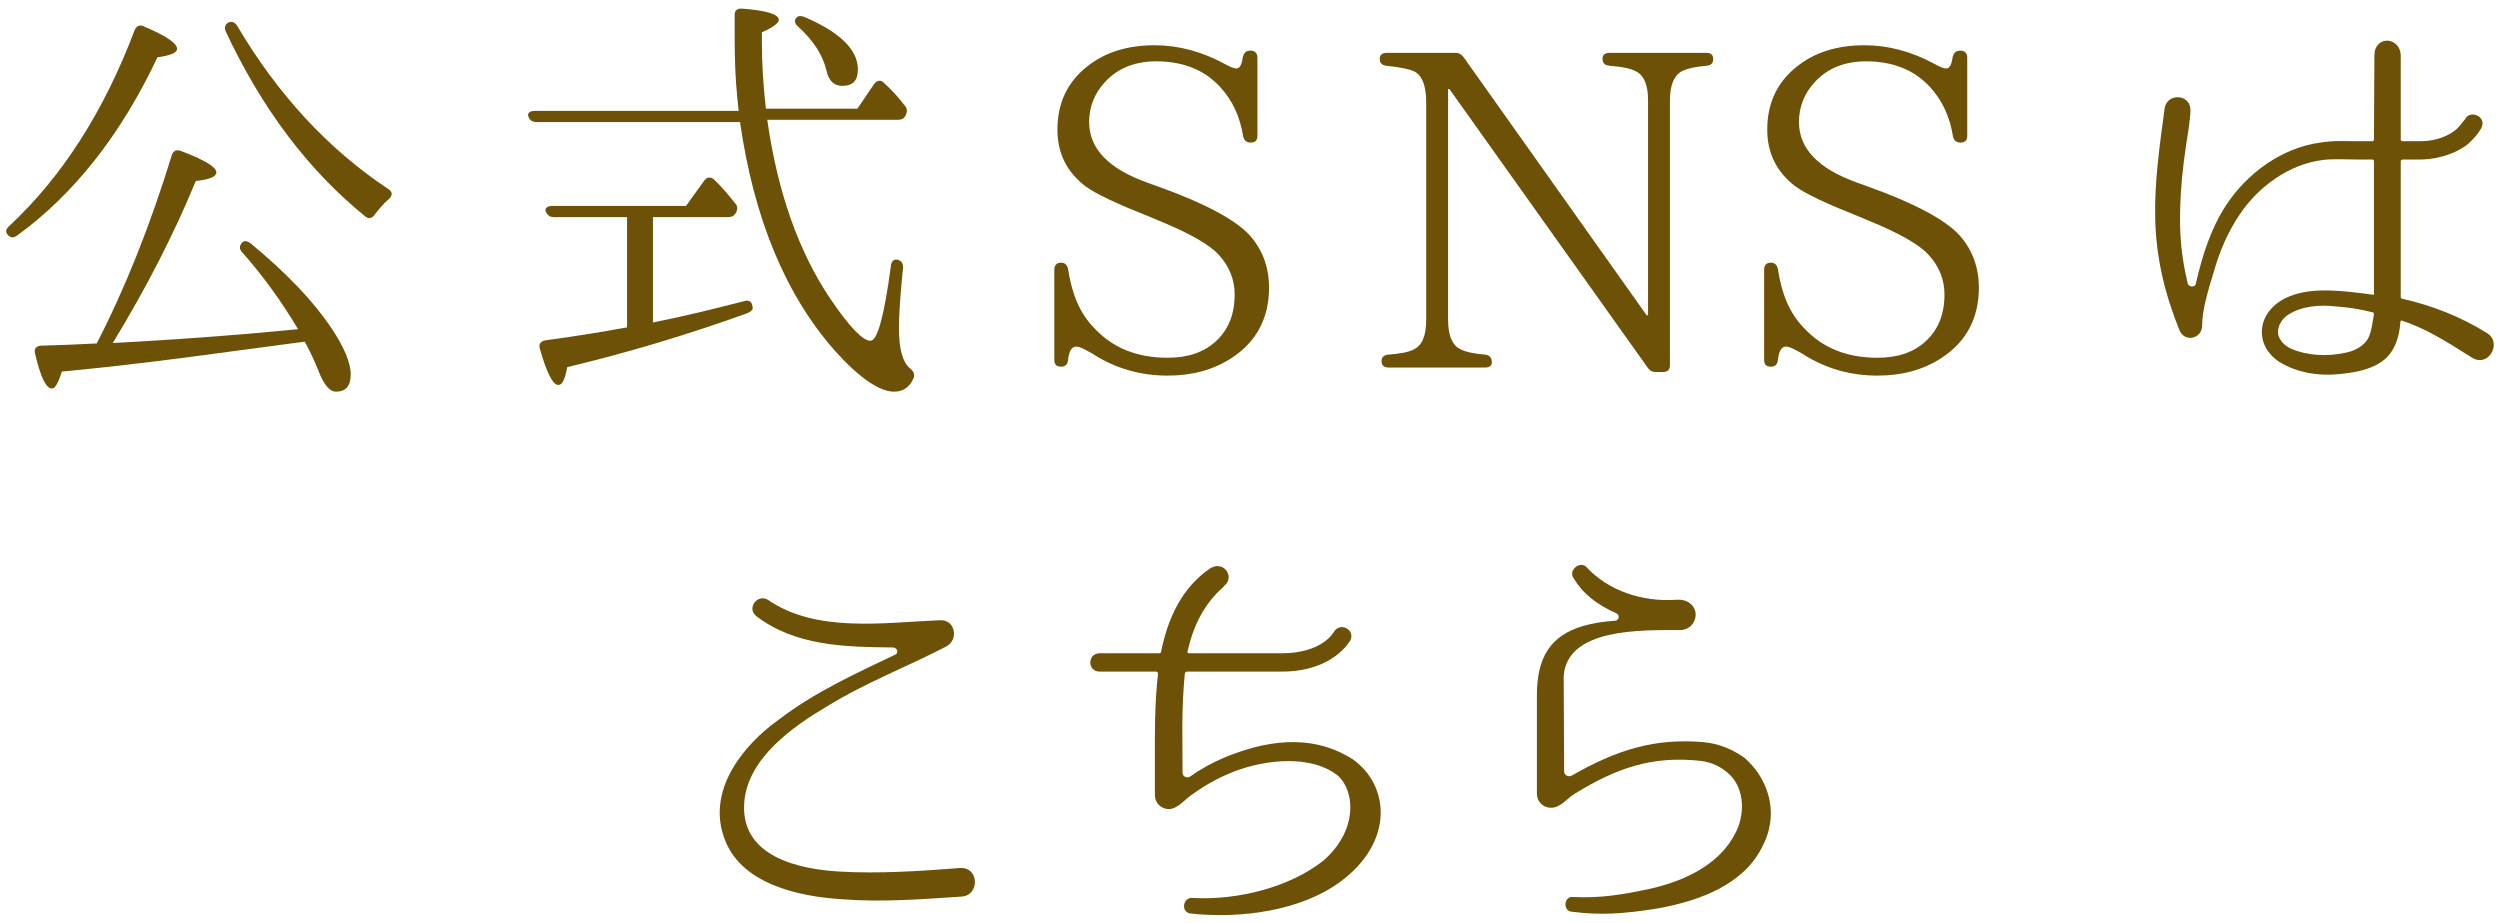
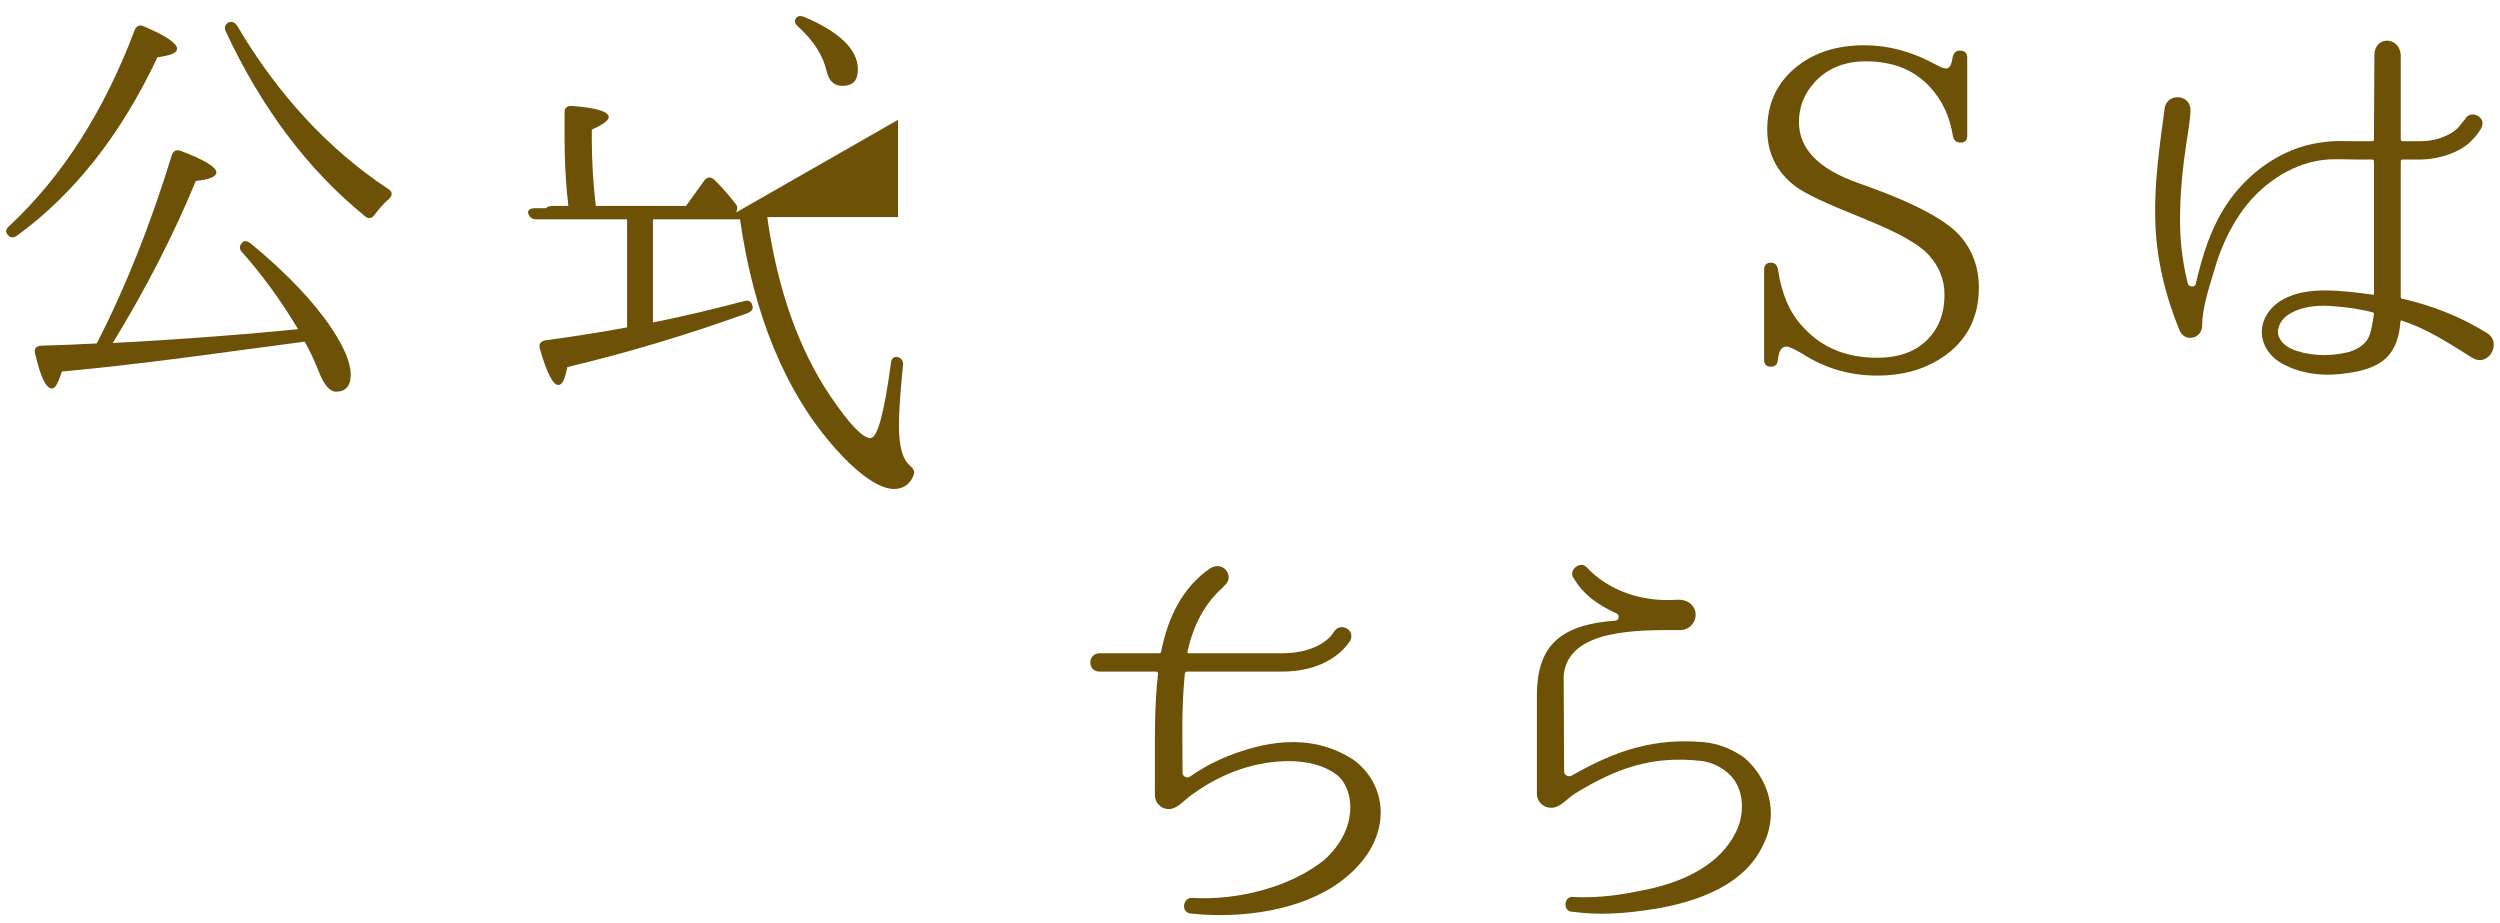
<svg xmlns="http://www.w3.org/2000/svg" version="1.1" x="0px" y="0px" viewBox="0 0 168 62" style="enable-background:new 0 0 168 62;" xml:space="preserve">
  <style type="text/css">
	.st0{fill:#6C5106;}
</style>
  <path class="st0" d="M0.53,15.79C0.71,16,0.92,16,1.16,15.82c3.84-2.79,6.99-6.81,9.42-11.97c0.87-0.12,1.32-0.3,1.32-0.57  c0-0.36-0.72-0.87-2.22-1.5c-0.3-0.15-0.51-0.03-0.63,0.24c-2.07,5.49-4.89,9.87-8.43,13.17C0.38,15.4,0.35,15.61,0.53,15.79  L0.53,15.79z M15.349,1.511c-0.21,0.12-0.3,0.33-0.18,0.6c2.4,5.13,5.49,9.27,9.36,12.42c0.24,0.21,0.48,0.15,0.66-0.12  c0.3-0.39,0.6-0.75,0.96-1.05c0.24-0.24,0.24-0.48-0.06-0.66c-4.02-2.67-7.41-6.33-10.14-10.95  C15.769,1.481,15.589,1.421,15.349,1.511L15.349,1.511z M20.479,22.96c0.36,0.66,0.66,1.29,0.93,1.98c0.36,0.93,0.75,1.38,1.17,1.38  c0.66,0,0.99-0.39,0.99-1.14c0-0.81-0.45-1.86-1.29-3.12c-1.2-1.8-3-3.69-5.43-5.7c-0.24-0.18-0.45-0.21-0.57-0.06  c-0.21,0.21-0.21,0.45,0,0.66c1.41,1.59,2.64,3.3,3.75,5.16c-3.6,0.36-7.23,0.63-10.83,0.84l-1.62,0.09  c2.25-3.69,4.11-7.32,5.58-10.89c0.93-0.09,1.38-0.3,1.38-0.57c0-0.36-0.78-0.84-2.37-1.44c-0.3-0.12-0.54-0.03-0.63,0.3  c-1.44,4.68-3.12,8.91-5.04,12.629l-1.92,0.09l-1.83,0.06c-0.33,0.03-0.48,0.21-0.39,0.54c0.36,1.53,0.72,2.34,1.14,2.34  c0.21,0,0.42-0.39,0.66-1.14c5.79-0.54,11.039-1.32,15.869-1.95L20.479,22.96L20.479,22.96z" />
-   <path class="st0" d="M53.479,1.241c-0.12,0.18-0.06,0.36,0.18,0.57c1.02,0.93,1.65,1.92,1.89,2.97c0.15,0.66,0.51,0.99,1.05,0.99  c0.72,0,1.05-0.36,1.05-1.11c0-1.32-1.2-2.49-3.57-3.51C53.779,1.031,53.599,1.061,53.479,1.241L53.479,1.241z M48.919,14.59  c0.27,0,0.42-0.09,0.54-0.3c0.12-0.24,0.12-0.45-0.06-0.63c-0.45-0.57-0.9-1.11-1.41-1.59c-0.24-0.21-0.48-0.18-0.66,0.06  l-1.23,1.71h-8.97c-0.36,0-0.54,0.15-0.45,0.39c0.12,0.24,0.27,0.36,0.54,0.36h4.92V22c-1.83,0.33-3.66,0.63-5.49,0.87  c-0.33,0.06-0.48,0.27-0.36,0.6c0.45,1.59,0.87,2.4,1.23,2.4c0.27,0,0.45-0.39,0.6-1.2c4.02-0.96,8.04-2.16,12.119-3.63  c0.27-0.12,0.39-0.27,0.33-0.45c-0.03-0.3-0.24-0.45-0.54-0.36c-1.86,0.48-3.9,0.99-6.15,1.44v-7.08H48.919L48.919,14.59z   M60.349,8.051c0.24,0,0.42-0.09,0.51-0.3c0.12-0.24,0.12-0.45-0.06-0.66c-0.42-0.54-0.87-1.05-1.38-1.5  c-0.21-0.24-0.45-0.21-0.66,0.03l-1.14,1.68h-6.15c-0.18-1.53-0.27-3.03-0.27-4.5v-0.63c0.75-0.33,1.14-0.63,1.14-0.84  c0-0.36-0.81-0.63-2.46-0.75c-0.33-0.03-0.51,0.12-0.51,0.42v1.56c0,1.53,0.06,2.88,0.18,4.02c0.03,0.33,0.06,0.63,0.09,0.87H35.96  c-0.36,0-0.54,0.15-0.45,0.39c0.09,0.24,0.27,0.36,0.54,0.36h13.68c0.93,6.48,3.06,11.64,6.42,15.419c1.62,1.8,2.97,2.7,3.93,2.7  c0.63,0,1.08-0.33,1.32-0.93c0.09-0.27-0.03-0.45-0.24-0.63c-0.51-0.42-0.75-1.32-0.75-2.7c0-0.93,0.09-2.28,0.27-4.02  c0.03-0.27-0.06-0.45-0.24-0.54c-0.3-0.15-0.54,0-0.57,0.36c-0.45,3.36-0.9,5.04-1.38,5.04c-0.51,0-1.41-0.93-2.67-2.79  c-2.13-3.15-3.57-7.17-4.26-12.06H60.349L60.349,8.051z" />
-   <path class="st0" d="M84.049,9.581c0.3,0,0.45-0.15,0.45-0.45v-5.25c0-0.3-0.15-0.48-0.48-0.48c-0.3,0-0.45,0.18-0.51,0.48  c-0.06,0.48-0.21,0.72-0.42,0.72c-0.18,0-0.39-0.09-0.72-0.27c-1.59-0.87-3.18-1.29-4.77-1.29c-1.86,0-3.36,0.48-4.56,1.44  c-1.32,1.05-1.98,2.46-1.98,4.23c0,1.59,0.63,2.85,1.89,3.81c0.69,0.51,2.1,1.17,4.29,2.04l0.57,0.24c2.07,0.84,3.45,1.62,4.08,2.31  c0.72,0.78,1.08,1.68,1.08,2.67c0,1.35-0.42,2.37-1.26,3.15c-0.81,0.75-1.89,1.11-3.24,1.11c-2.07,0-3.72-0.66-4.98-2.04  c-0.93-0.96-1.47-2.28-1.71-3.9c-0.06-0.3-0.21-0.45-0.48-0.45c-0.3,0-0.45,0.18-0.45,0.48v6.06c0,0.3,0.15,0.45,0.45,0.45  c0.3,0,0.45-0.15,0.48-0.48c0.06-0.57,0.24-0.87,0.54-0.87c0.24,0,0.57,0.18,1.05,0.45c1.56,1.02,3.27,1.5,5.1,1.5  c1.65,0,3.09-0.39,4.32-1.2c1.65-1.08,2.49-2.67,2.49-4.71c0-1.35-0.42-2.52-1.29-3.51c-0.93-1.02-2.94-2.13-6.12-3.27l-0.75-0.27  c-2.61-0.93-3.93-2.28-3.93-4.08c0-1.02,0.36-1.92,1.05-2.67c0.84-0.93,2.01-1.41,3.45-1.41c1.8,0,3.24,0.57,4.29,1.71  c0.84,0.9,1.35,2.01,1.56,3.33C83.599,9.431,83.749,9.581,84.049,9.581L84.049,9.581z" />
-   <path class="st0" d="M115.129,3.971c0-0.27-0.15-0.42-0.45-0.42h-6.51c-0.33,0-0.48,0.15-0.48,0.39c0,0.3,0.15,0.45,0.48,0.48  c0.81,0.06,1.44,0.18,1.8,0.39c0.51,0.27,0.78,0.9,0.78,1.92v14.46h-0.09L98.36,3.851c-0.15-0.21-0.33-0.3-0.57-0.3H93.2  c-0.33,0-0.48,0.15-0.48,0.39c0,0.3,0.15,0.45,0.45,0.48c0.96,0.09,1.59,0.24,1.89,0.39c0.51,0.27,0.78,0.96,0.78,2.04V21.49  c0,1.08-0.27,1.74-0.87,2.01c-0.36,0.18-0.93,0.27-1.68,0.33c-0.3,0.03-0.45,0.18-0.45,0.42c0,0.3,0.15,0.45,0.48,0.45h6.45  c0.33,0,0.48-0.12,0.48-0.36c0-0.3-0.15-0.48-0.45-0.51c-0.75-0.06-1.35-0.18-1.71-0.39c-0.51-0.27-0.78-0.93-0.78-1.95V5.981h0.09  L110.719,24.7c0.15,0.21,0.3,0.3,0.57,0.3h0.45c0.33,0,0.48-0.15,0.48-0.48V6.731c0-1.05,0.3-1.71,0.87-1.98  c0.33-0.15,0.84-0.27,1.59-0.33C114.979,4.391,115.129,4.241,115.129,3.971L115.129,3.971z" />
+   <path class="st0" d="M53.479,1.241c-0.12,0.18-0.06,0.36,0.18,0.57c1.02,0.93,1.65,1.92,1.89,2.97c0.15,0.66,0.51,0.99,1.05,0.99  c0.72,0,1.05-0.36,1.05-1.11c0-1.32-1.2-2.49-3.57-3.51C53.779,1.031,53.599,1.061,53.479,1.241L53.479,1.241z M48.919,14.59  c0.27,0,0.42-0.09,0.54-0.3c0.12-0.24,0.12-0.45-0.06-0.63c-0.45-0.57-0.9-1.11-1.41-1.59c-0.24-0.21-0.48-0.18-0.66,0.06  l-1.23,1.71h-8.97c-0.36,0-0.54,0.15-0.45,0.39c0.12,0.24,0.27,0.36,0.54,0.36h4.92V22c-1.83,0.33-3.66,0.63-5.49,0.87  c-0.33,0.06-0.48,0.27-0.36,0.6c0.45,1.59,0.87,2.4,1.23,2.4c0.27,0,0.45-0.39,0.6-1.2c4.02-0.96,8.04-2.16,12.119-3.63  c0.27-0.12,0.39-0.27,0.33-0.45c-0.03-0.3-0.24-0.45-0.54-0.36c-1.86,0.48-3.9,0.99-6.15,1.44v-7.08H48.919L48.919,14.59z   c0.24,0,0.42-0.09,0.51-0.3c0.12-0.24,0.12-0.45-0.06-0.66c-0.42-0.54-0.87-1.05-1.38-1.5  c-0.21-0.24-0.45-0.21-0.66,0.03l-1.14,1.68h-6.15c-0.18-1.53-0.27-3.03-0.27-4.5v-0.63c0.75-0.33,1.14-0.63,1.14-0.84  c0-0.36-0.81-0.63-2.46-0.75c-0.33-0.03-0.51,0.12-0.51,0.42v1.56c0,1.53,0.06,2.88,0.18,4.02c0.03,0.33,0.06,0.63,0.09,0.87H35.96  c-0.36,0-0.54,0.15-0.45,0.39c0.09,0.24,0.27,0.36,0.54,0.36h13.68c0.93,6.48,3.06,11.64,6.42,15.419c1.62,1.8,2.97,2.7,3.93,2.7  c0.63,0,1.08-0.33,1.32-0.93c0.09-0.27-0.03-0.45-0.24-0.63c-0.51-0.42-0.75-1.32-0.75-2.7c0-0.93,0.09-2.28,0.27-4.02  c0.03-0.27-0.06-0.45-0.24-0.54c-0.3-0.15-0.54,0-0.57,0.36c-0.45,3.36-0.9,5.04-1.38,5.04c-0.51,0-1.41-0.93-2.67-2.79  c-2.13-3.15-3.57-7.17-4.26-12.06H60.349L60.349,8.051z" />
  <path class="st0" d="M131.749,9.581c0.3,0,0.45-0.15,0.45-0.45v-5.25c0-0.3-0.15-0.48-0.48-0.48c-0.3,0-0.45,0.18-0.51,0.48  c-0.06,0.48-0.21,0.72-0.42,0.72c-0.18,0-0.39-0.09-0.72-0.27c-1.59-0.87-3.18-1.29-4.77-1.29c-1.86,0-3.36,0.48-4.56,1.44  c-1.32,1.05-1.98,2.46-1.98,4.23c0,1.59,0.63,2.85,1.89,3.81c0.69,0.51,2.1,1.17,4.29,2.04l0.57,0.24c2.07,0.84,3.45,1.62,4.08,2.31  c0.72,0.78,1.08,1.68,1.08,2.67c0,1.35-0.42,2.37-1.26,3.15c-0.81,0.75-1.89,1.11-3.24,1.11c-2.07,0-3.72-0.66-4.98-2.04  c-0.93-0.96-1.47-2.28-1.71-3.9c-0.06-0.3-0.21-0.45-0.48-0.45c-0.3,0-0.45,0.18-0.45,0.48v6.06c0,0.3,0.15,0.45,0.45,0.45  c0.3,0,0.45-0.15,0.48-0.48c0.06-0.57,0.24-0.87,0.54-0.87c0.24,0,0.57,0.18,1.05,0.45c1.56,1.02,3.27,1.5,5.1,1.5  c1.65,0,3.09-0.39,4.32-1.2c1.65-1.08,2.49-2.67,2.49-4.71c0-1.35-0.42-2.52-1.29-3.51c-0.93-1.02-2.94-2.13-6.12-3.27l-0.75-0.27  c-2.61-0.93-3.93-2.28-3.93-4.08c0-1.02,0.36-1.92,1.05-2.67c0.84-0.93,2.01-1.41,3.45-1.41c1.8,0,3.24,0.57,4.29,1.71  c0.84,0.9,1.35,2.01,1.56,3.33C131.299,9.431,131.449,9.581,131.749,9.581L131.749,9.581z" />
  <path class="st0" d="M167.089,22.36c-1.68-1.05-3.63-1.83-5.64-2.28c-0.09,0-0.12-0.06-0.12-0.15v-9.09c0-0.06,0.06-0.12,0.12-0.12  h1.23c1.38-0.03,2.52-0.51,3.18-1.05c0.36-0.33,0.66-0.66,0.9-1.08v-0.03c0.36-0.72-0.78-1.23-1.11-0.54  c-0.21,0.21-0.33,0.45-0.57,0.66c-0.45,0.39-1.29,0.81-2.43,0.81h-1.2c-0.06,0-0.12-0.06-0.12-0.12v-5.7  c-0.09-1.23-1.77-1.29-1.77,0.06l-0.03,5.64c0,0.06-0.03,0.12-0.12,0.12h-0.99c-0.78,0-1.56-0.06-2.49,0.09  c-2.64,0.36-4.95,2.1-6.33,4.2c-1.02,1.56-1.59,3.33-2.04,5.28c-0.03,0.27-0.48,0.24-0.54,0c-0.42-1.71-0.57-3.3-0.51-5.01  c0.03-1.44,0.18-2.85,0.39-4.26c0.09-0.57,0.3-1.83,0.3-2.4c0-1.08-1.59-1.17-1.74-0.09c-0.33,2.49-0.69,4.92-0.63,7.41  c0.06,2.64,0.66,5.1,1.65,7.53c0.36,0.75,1.41,0.54,1.5-0.27c0-1.2,0.42-2.49,0.81-3.78c0.36-1.26,0.9-2.58,1.74-3.81  c1.23-1.83,3.3-3.36,5.58-3.63c0.69-0.09,1.53-0.03,2.31-0.03h0.99c0.09,0,0.12,0.06,0.12,0.12v8.91c0,0.03,0,0.06-0.03,0.06  c-0.84-0.12-1.62-0.21-2.46-0.27c-1.2-0.06-2.67-0.06-3.9,0.75c-0.69,0.48-1.2,1.26-1.14,2.16s0.66,1.62,1.41,2.01  c1.41,0.75,2.94,0.84,4.44,0.6c0.81-0.12,1.65-0.33,2.31-0.84c0.78-0.6,1.08-1.62,1.14-2.52c0-0.09,0.03-0.21,0.12-0.15  c1.56,0.51,2.91,1.35,4.71,2.49C167.239,24.73,168.199,22.99,167.089,22.36L167.089,22.36z M159.529,21.13  c-0.18,1.11-0.27,1.5-0.54,1.83c-0.33,0.39-0.87,0.66-1.41,0.75c-1.2,0.27-2.58,0.18-3.6-0.27c-0.42-0.18-0.84-0.57-0.9-1.05  c-0.03-0.45,0.24-0.93,0.63-1.2c0.93-0.63,2.13-0.72,3.24-0.6c0.84,0.06,1.62,0.18,2.46,0.39  C159.499,20.98,159.529,21.04,159.529,21.13L159.529,21.13z" />
-   <path class="st0" d="M64.509,58.33c-2.67,0.21-5.46,0.39-8.07,0.24c-2.73-0.15-6.75-0.99-6.42-4.71c0.27-2.94,3.27-5.04,5.55-6.39  c2.58-1.59,5.34-2.64,8.01-4.02c0.87-0.45,0.63-1.86-0.45-1.77c-3.69,0.15-8.25,0.87-11.49-1.35c-0.72-0.48-1.5,0.54-0.81,1.08  c2.64,2.01,5.97,2.07,9.21,2.1c0.27,0.03,0.36,0.39,0.12,0.48c-2.7,1.29-5.4,2.52-7.8,4.35c-2.37,1.68-4.83,4.68-3.72,7.89  c1.05,3.18,5.04,4.02,7.95,4.2c2.67,0.21,5.31,0,8.04-0.18C65.859,60.16,65.799,58.24,64.509,58.33L64.509,58.33z" />
  <path class="st0" d="M90.929,51.04c-2.94-1.89-6.12-1.14-8.46-0.21c-1.11,0.45-1.89,0.93-2.49,1.35c-0.21,0.15-0.51,0-0.51-0.24  c0-2.25-0.09-4.17,0.15-6.66c0-0.09,0.09-0.15,0.15-0.15h6.36c3.48,0,4.56-2.04,4.62-2.1c0.33-0.72-0.69-1.26-1.11-0.57  c-0.03,0.06-0.81,1.44-3.51,1.44h-6.24c-0.06,0-0.12-0.06-0.09-0.12c0.39-1.71,1.11-3.21,2.43-4.35v-0.03  c0.81-0.6,0.03-1.74-0.87-1.23c-1.92,1.29-2.88,3.36-3.33,5.61c0,0.09-0.06,0.12-0.15,0.12h-3.99c-0.81,0-0.84,1.23,0,1.23h3.81  c0.06,0,0.12,0.06,0.12,0.15c-0.24,2.07-0.21,4.26-0.21,5.67v2.49c0,0.51,0.42,0.93,0.93,0.93c0.57,0,1.08-0.63,1.5-0.93  c0.63-0.45,1.56-1.08,2.88-1.59c2.01-0.78,5.16-1.2,7.02,0.3c1.11,1.05,1.32,3.63-0.99,5.67c-2.22,1.77-5.73,2.7-8.82,2.52  c-0.63-0.06-0.81,0.96-0.12,1.05h0.03c3.33,0.36,7.38-0.18,10.02-2.13C93.689,56.59,93.389,52.81,90.929,51.04L90.929,51.04z" />
  <path class="st0" d="M118.939,55.39c0.27-1.59-0.36-3.27-1.68-4.44c-0.81-0.6-1.8-0.99-2.79-1.08c-3.24-0.27-5.76,0.48-8.85,2.25  c-0.21,0.12-0.51-0.03-0.51-0.27l-0.03-6.42c0.24-3.21,5.13-3.09,7.83-3.09c0.66,0,1.14-0.6,1.02-1.23  c-0.12-0.54-0.63-0.84-1.2-0.81c-2.43,0.18-4.65-0.63-6.09-2.16c-0.42-0.51-1.32,0.18-0.87,0.75c0.57,0.96,1.47,1.71,2.88,2.34  c0.21,0.12,0.15,0.45-0.09,0.48c-0.9,0.06-1.56,0.18-2.19,0.36c-2.19,0.66-3.09,2.1-3.09,4.68v6.6c0,0.51,0.42,0.93,0.93,0.93  c0.63,0.03,1.11-0.63,1.59-0.93c2.79-1.71,5.16-2.58,8.49-2.22c0.75,0.09,1.44,0.42,1.98,0.96c0.99,0.99,0.99,2.73,0.33,3.93  c-0.99,1.92-3.06,3.09-5.64,3.69c-1.83,0.39-3.33,0.66-5.25,0.57c-0.6-0.09-0.72,0.93-0.09,0.99h0.03c1.86,0.24,3.42,0.15,5.67-0.21  c2.94-0.51,5.85-1.65,7.08-4.11C118.669,56.44,118.849,55.96,118.939,55.39L118.939,55.39z" />
</svg>